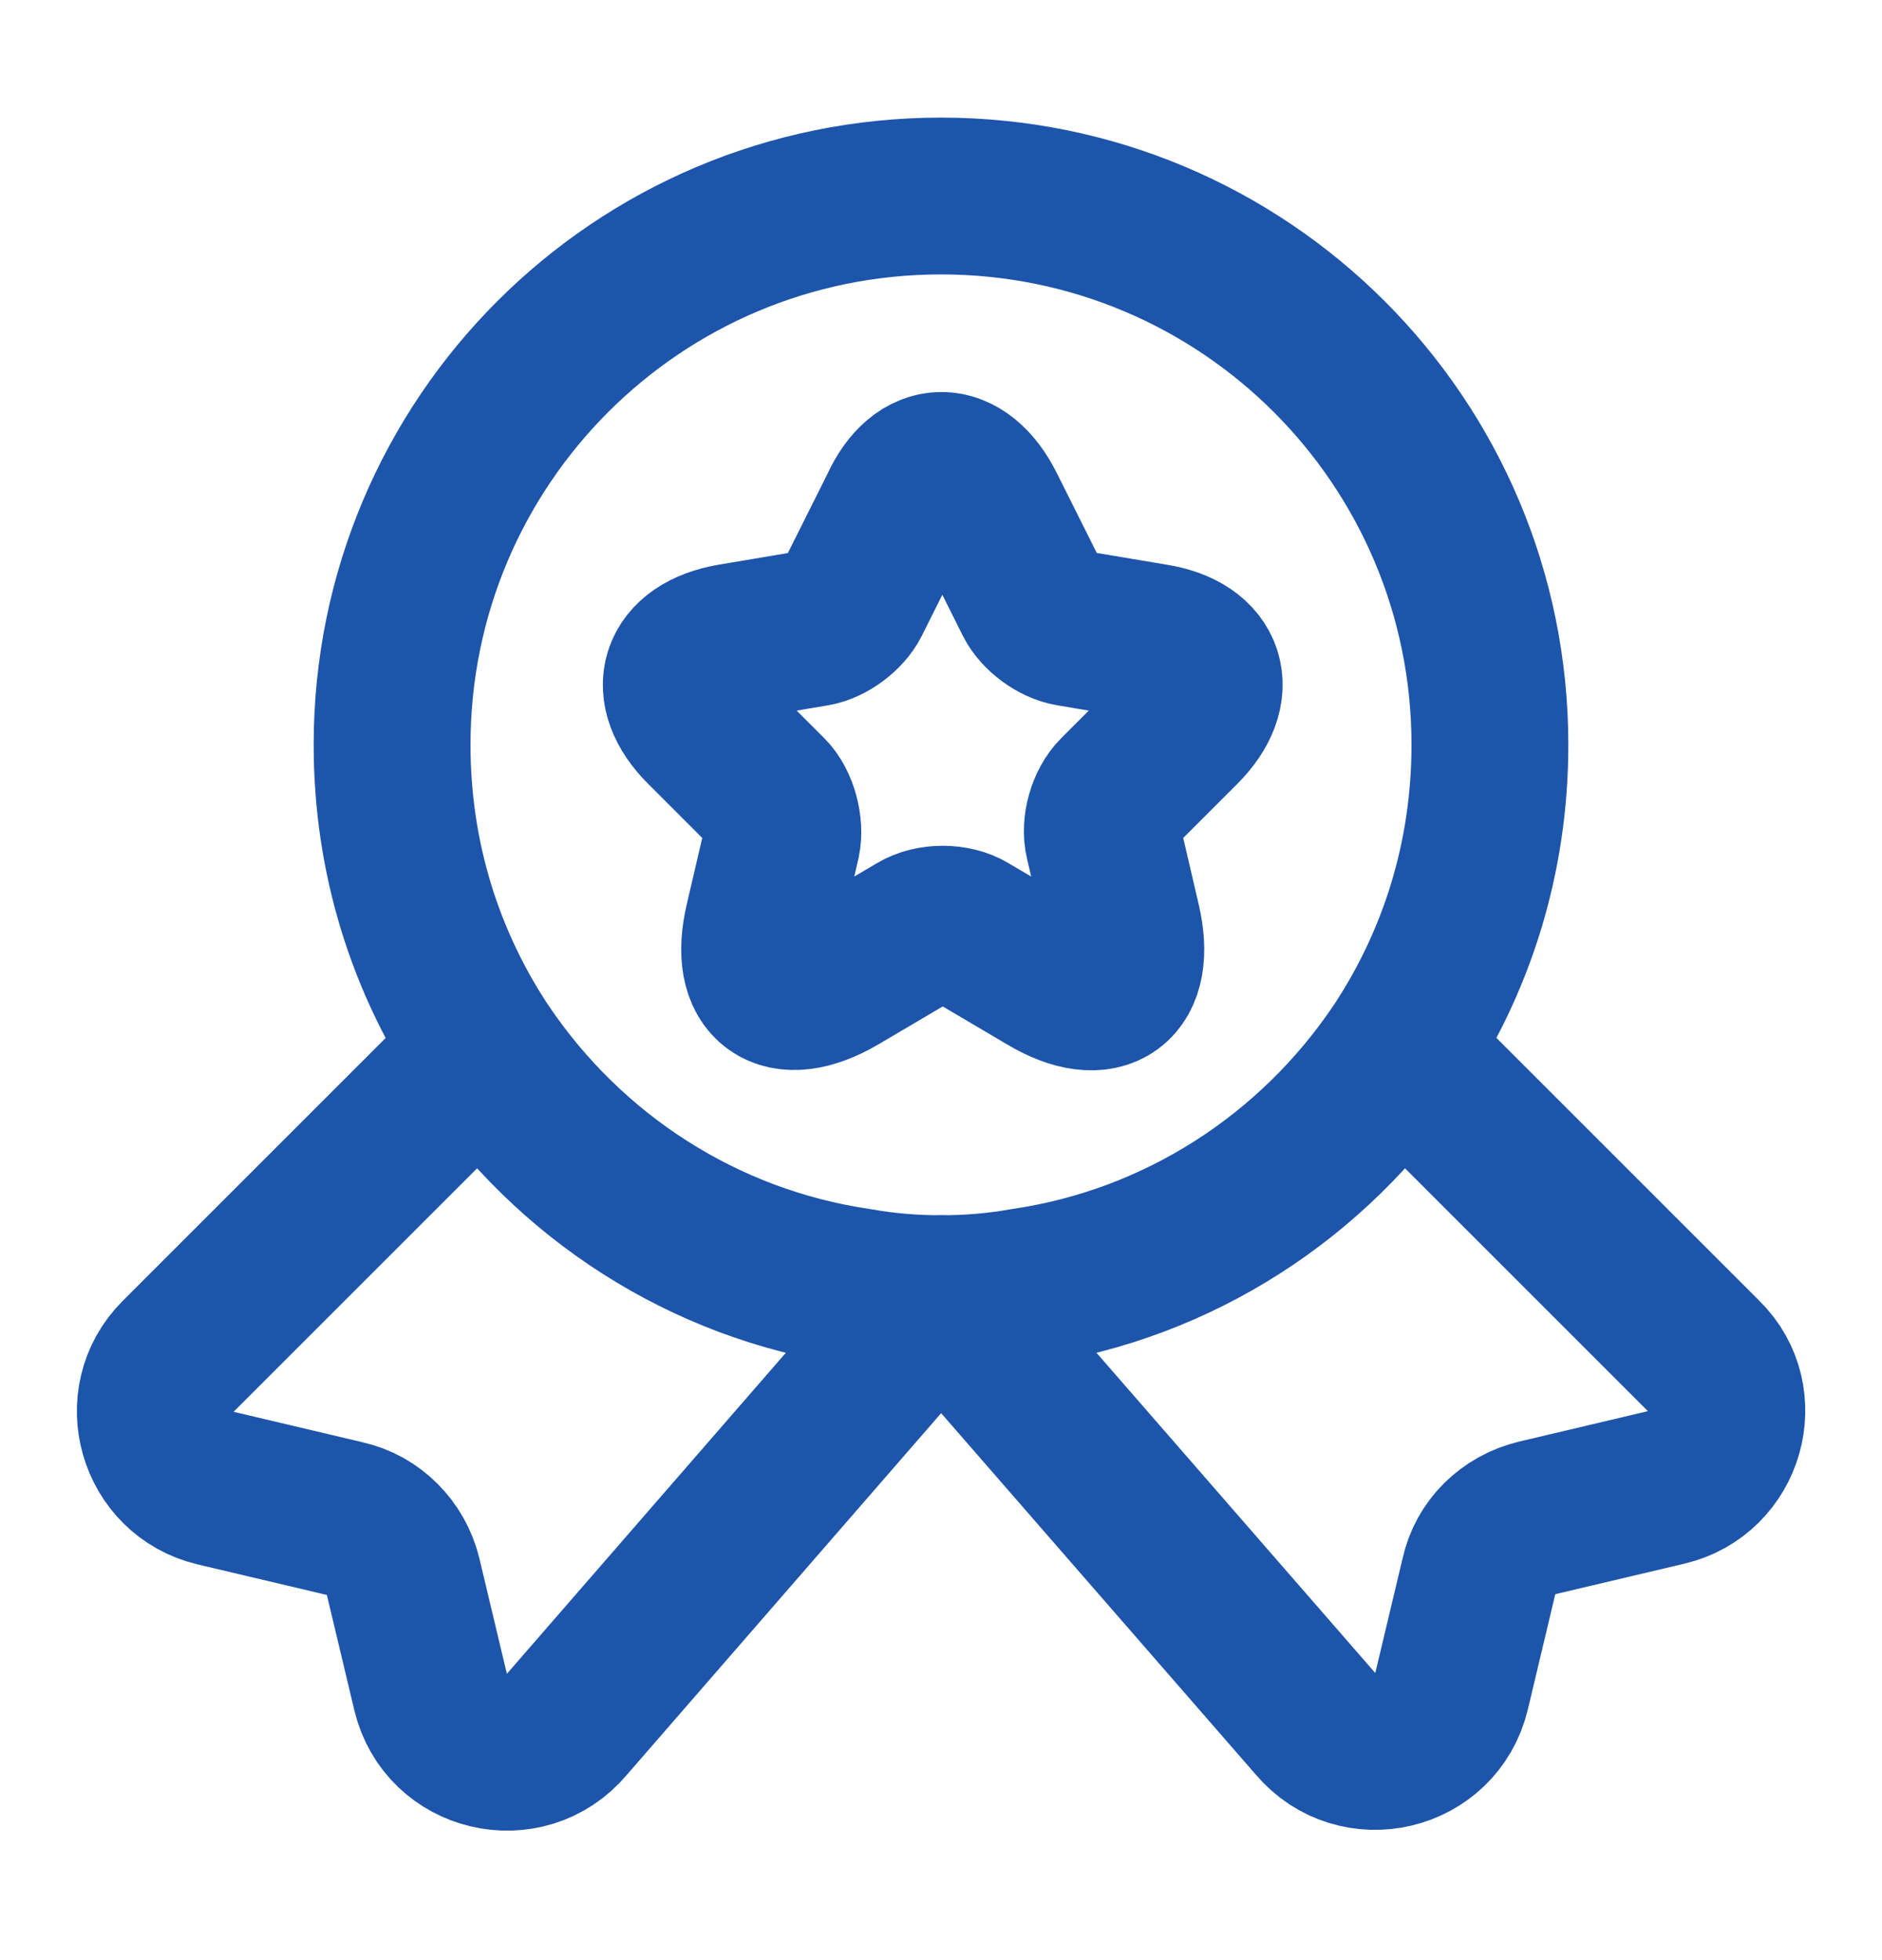
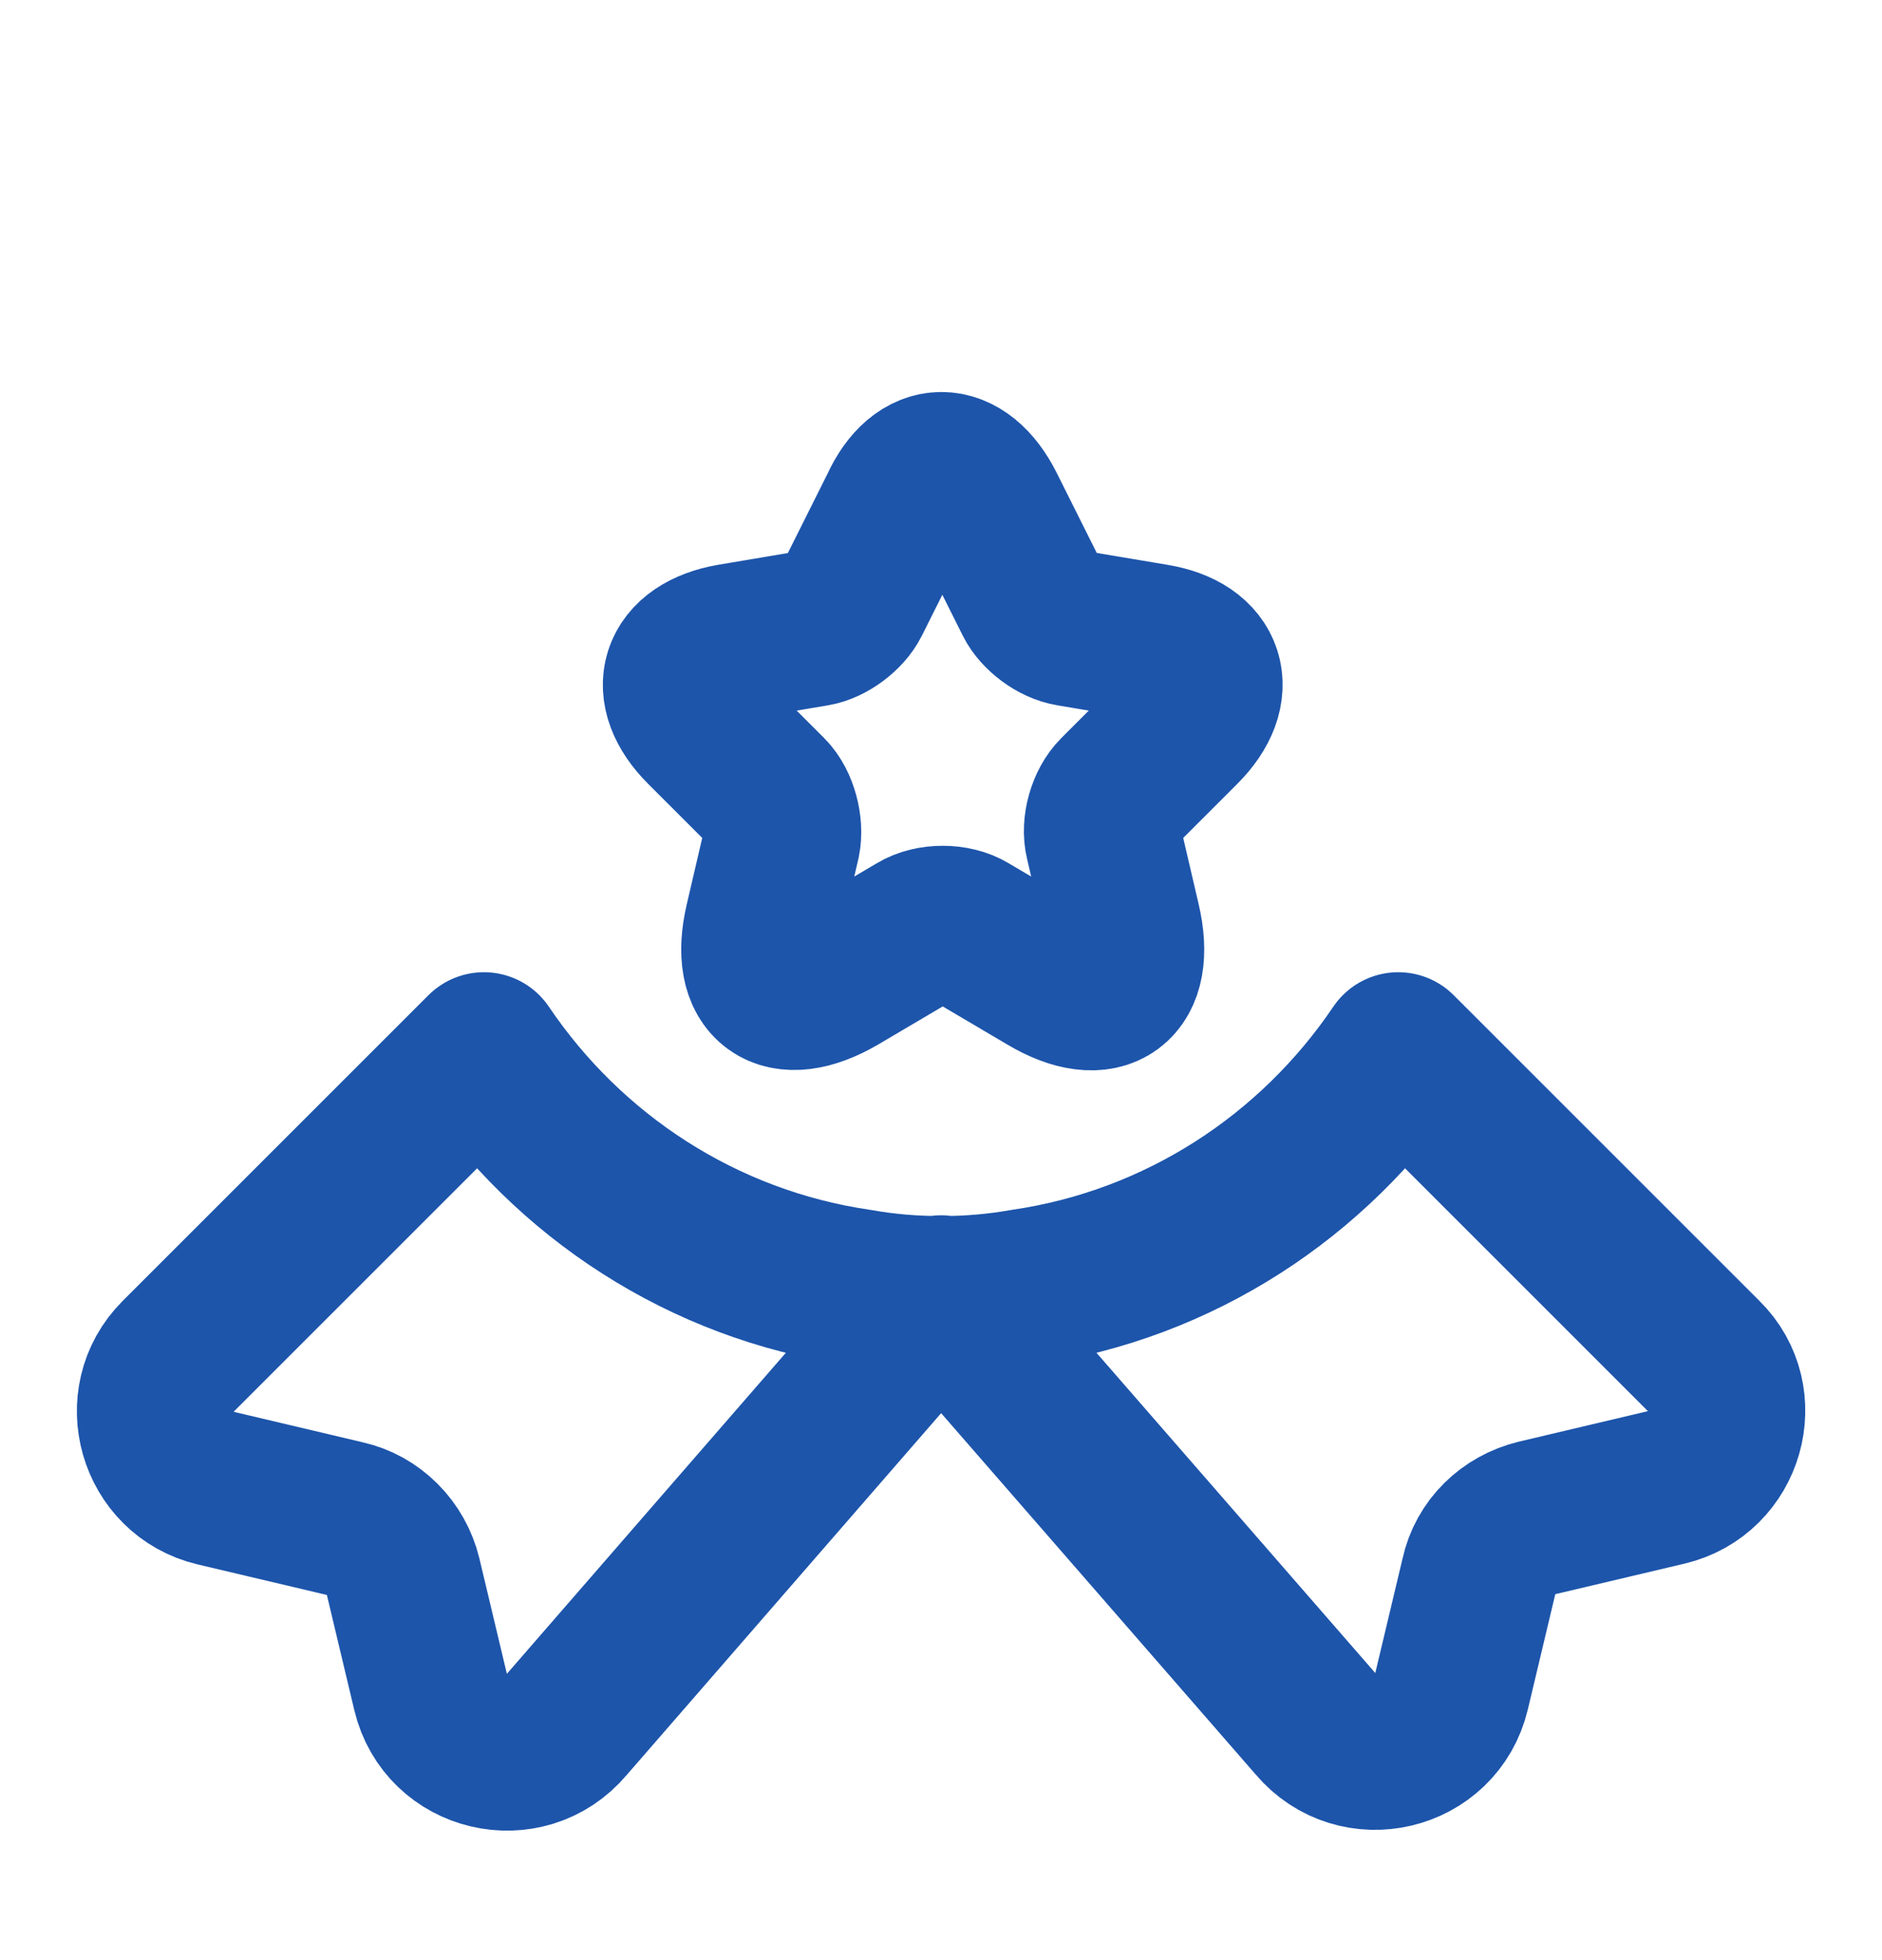
<svg xmlns="http://www.w3.org/2000/svg" width="24" height="25" viewBox="0 0 24 25" fill="none">
  <g id="vuesax/linear/medal-star">
    <g id="medal-star">
-       <path id="Vector" d="M19 9.5C19 10.95 18.57 12.28 17.83 13.39C16.75 14.99 15.04 16.12 13.05 16.41C12.71 16.47 12.36 16.5 12 16.5C11.64 16.5 11.29 16.47 10.95 16.41C8.96 16.12 7.25 14.99 6.17 13.39C5.43 12.28 5 10.95 5 9.5C5 5.63 8.13 2.5 12 2.5C15.87 2.5 19 5.63 19 9.5Z" stroke="#1D55AB" stroke-width="2" stroke-linecap="round" stroke-linejoin="round" />
      <path id="Vector_2" d="M21.251 18.97L19.601 19.36C19.231 19.45 18.941 19.73 18.861 20.1L18.511 21.57C18.321 22.37 17.301 22.61 16.771 21.98L12.001 16.5L7.231 21.99C6.701 22.62 5.681 22.38 5.491 21.58L5.141 20.11C5.051 19.74 4.761 19.45 4.401 19.37L2.751 18.98C1.991 18.8 1.721 17.85 2.271 17.3L6.171 13.4C7.251 15 8.961 16.13 10.951 16.42C11.291 16.48 11.641 16.51 12.001 16.51C12.361 16.51 12.711 16.48 13.051 16.42C15.041 16.13 16.751 15 17.831 13.4L21.731 17.3C22.281 17.84 22.011 18.79 21.251 18.97Z" stroke="#1D55AB" stroke-width="2" stroke-linecap="round" stroke-linejoin="round" />
      <path id="Vector_3" d="M12.582 6.48L13.172 7.66C13.252 7.82 13.462 7.98 13.652 8.01L14.722 8.19C15.402 8.3 15.562 8.8 15.072 9.29L14.242 10.12C14.102 10.26 14.022 10.53 14.072 10.73L14.312 11.76C14.502 12.57 14.072 12.89 13.352 12.46L12.352 11.87C12.172 11.76 11.872 11.76 11.692 11.87L10.692 12.46C9.972 12.88 9.542 12.57 9.732 11.76L9.972 10.73C10.012 10.54 9.942 10.26 9.802 10.12L8.972 9.29C8.482 8.8 8.642 8.31 9.322 8.19L10.392 8.01C10.572 7.98 10.782 7.82 10.862 7.66L11.452 6.48C11.742 5.84 12.262 5.84 12.582 6.48Z" stroke="#1D55AB" stroke-width="2" stroke-linecap="round" stroke-linejoin="round" />
    </g>
  </g>
</svg>